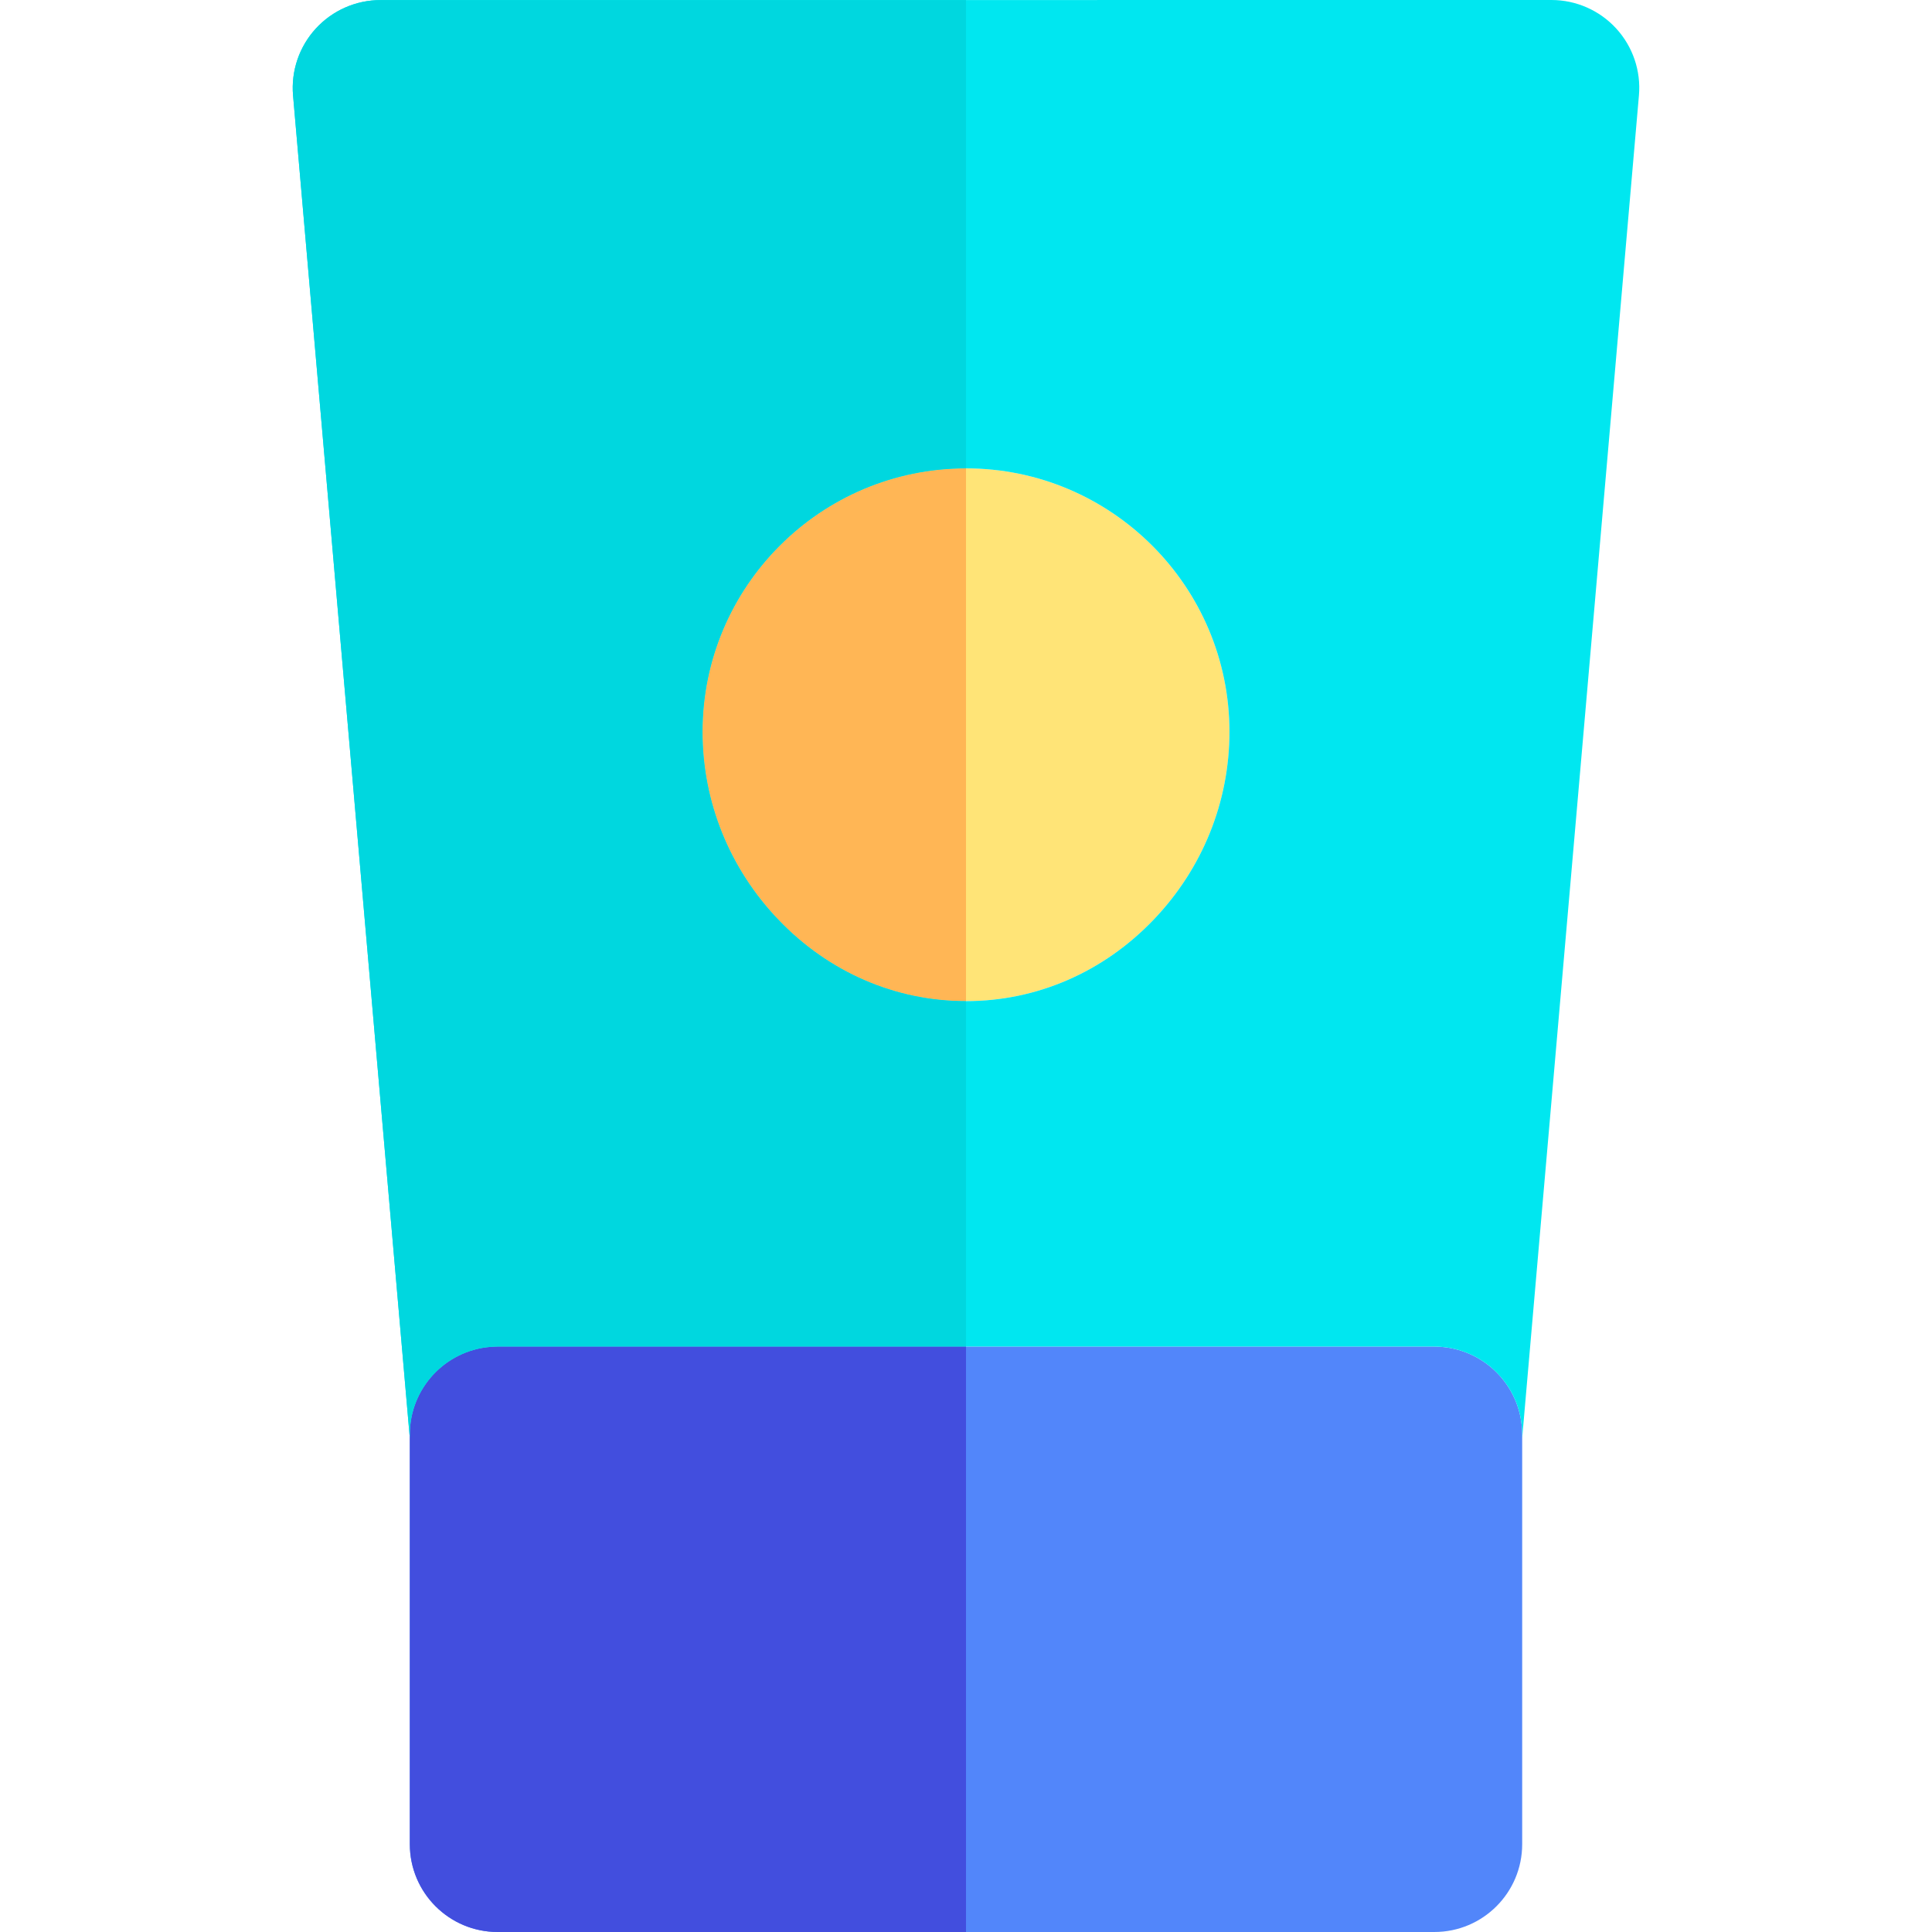
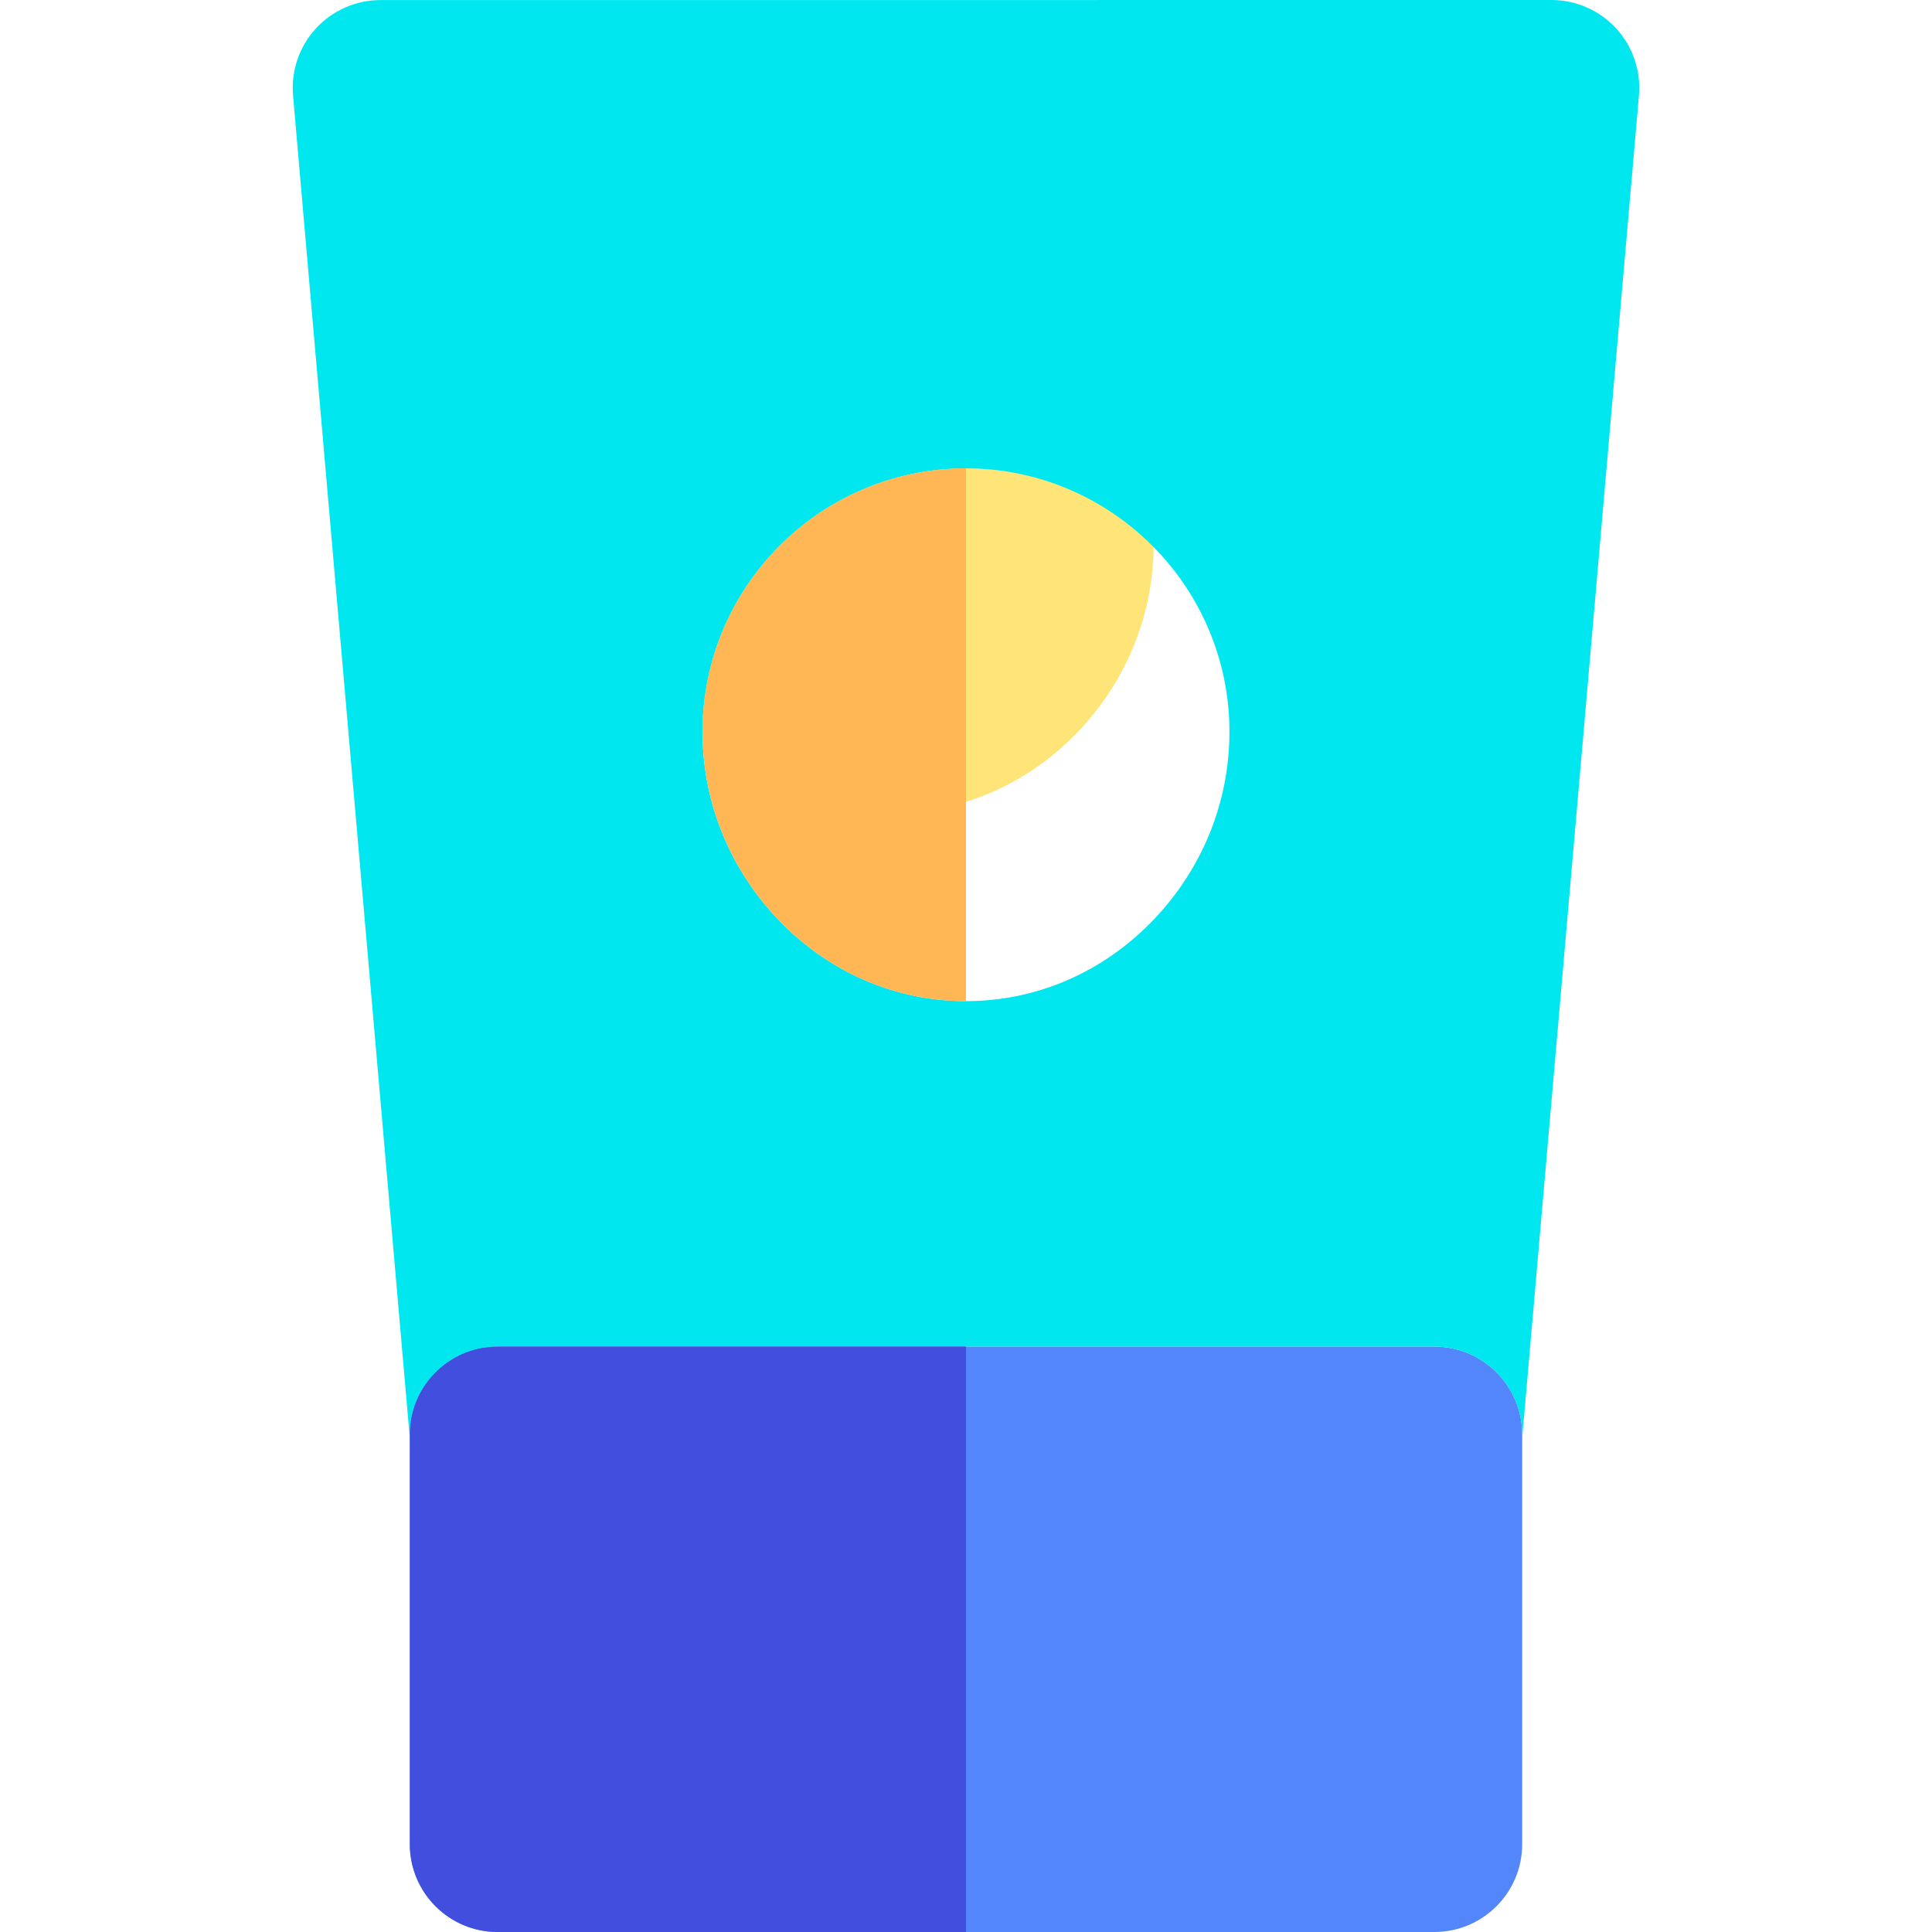
<svg xmlns="http://www.w3.org/2000/svg" version="1.1" id="Layer_1" x="0px" y="0px" viewBox="0 0 512 512" style="enable-background:new 0 0 512 512;" xml:space="preserve">
-   <path style="fill:#FFE477;" d="M256.001,124.121c-38.499,0-69.818,31.32-69.818,69.818c0,18.548,7.132,36.223,20.083,49.771  c13.315,13.928,30.979,21.599,49.735,21.599s36.42-7.671,49.735-21.599c12.951-13.548,20.083-31.223,20.083-49.771  C325.819,155.442,294.5,124.121,256.001,124.121z" />
+   <path style="fill:#FFE477;" d="M256.001,124.121c-38.499,0-69.818,31.32-69.818,69.818c13.315,13.928,30.979,21.599,49.735,21.599s36.42-7.671,49.735-21.599c12.951-13.548,20.083-31.223,20.083-49.771  C325.819,155.442,294.5,124.121,256.001,124.121z" />
  <path style="fill:#5286FA;" d="M382.137,356.949c-0.667-0.057-1.334-0.101-2.015-0.101h-21.336H256.001H153.216h-21.336  c-0.681,0-1.348,0.043-2.015,0.101c-11.908,1.026-21.257,10.999-21.257,23.172v1.005v107.601c0,12.853,10.42,23.273,23.273,23.273  h124.121h124.121c12.853,0,23.273-10.42,23.273-23.273V381.125v-1.004C403.395,367.948,394.045,357.975,382.137,356.949z" />
  <path style="fill:#00E7F0;" d="M428.306,7.545C423.898,2.737,417.673,0,411.151,0l-155.15,0.009L100.848,0.02  c-6.523,0-12.746,2.738-17.154,7.547s-6.595,11.244-6.031,17.743l30.943,355.817v-1.005c0-12.173,9.349-22.146,21.257-23.172  c0.667-0.057,1.334-0.101,2.015-0.101h21.336h102.785h102.785h21.336c0.68,0,1.348,0.043,2.015,0.101  c11.908,1.026,21.257,10.999,21.257,23.172v1.004l30.942-355.837C434.903,18.79,432.714,12.353,428.306,7.545z M305.736,243.71  c-13.315,13.928-30.979,21.599-49.735,21.599s-36.42-7.671-49.735-21.599c-12.951-13.548-20.083-31.223-20.083-49.771  c0-38.498,31.319-69.818,69.818-69.818c38.498,0,69.818,31.32,69.818,69.818C325.819,212.488,318.686,230.163,305.736,243.71z" />
  <path style="fill:#FFB655;" d="M186.182,193.939c0,18.548,7.132,36.223,20.083,49.771c13.315,13.928,30.979,21.599,49.735,21.599  V124.121C217.503,124.121,186.182,155.442,186.182,193.939z" />
  <path style="fill:#424EDE;" d="M153.216,356.848h-21.336c-0.681,0-1.348,0.043-2.015,0.101  c-11.908,1.026-21.257,10.999-21.257,23.172v1.005v107.601c0,12.853,10.42,23.273,23.273,23.273h124.121V356.848H153.216z" />
-   <path style="fill:#00D7DF;" d="M108.607,381.127v-1.005c0-12.173,9.349-22.146,21.257-23.172c0.667-0.057,1.336-0.101,2.015-0.101  h21.336h102.785v-91.539c-18.756,0-36.42-7.671-49.735-21.599c-12.951-13.548-20.083-31.223-20.083-49.771  c0-38.498,31.319-69.818,69.818-69.818V0.009L100.848,0.02c-6.523,0-12.746,2.738-17.154,7.547s-6.595,11.245-6.031,17.743  L108.607,381.127z" />
  <g>
</g>
  <g>
</g>
  <g>
</g>
  <g>
</g>
  <g>
</g>
  <g>
</g>
  <g>
</g>
  <g>
</g>
  <g>
</g>
  <g>
</g>
  <g>
</g>
  <g>
</g>
  <g>
</g>
  <g>
</g>
  <g>
</g>
</svg>